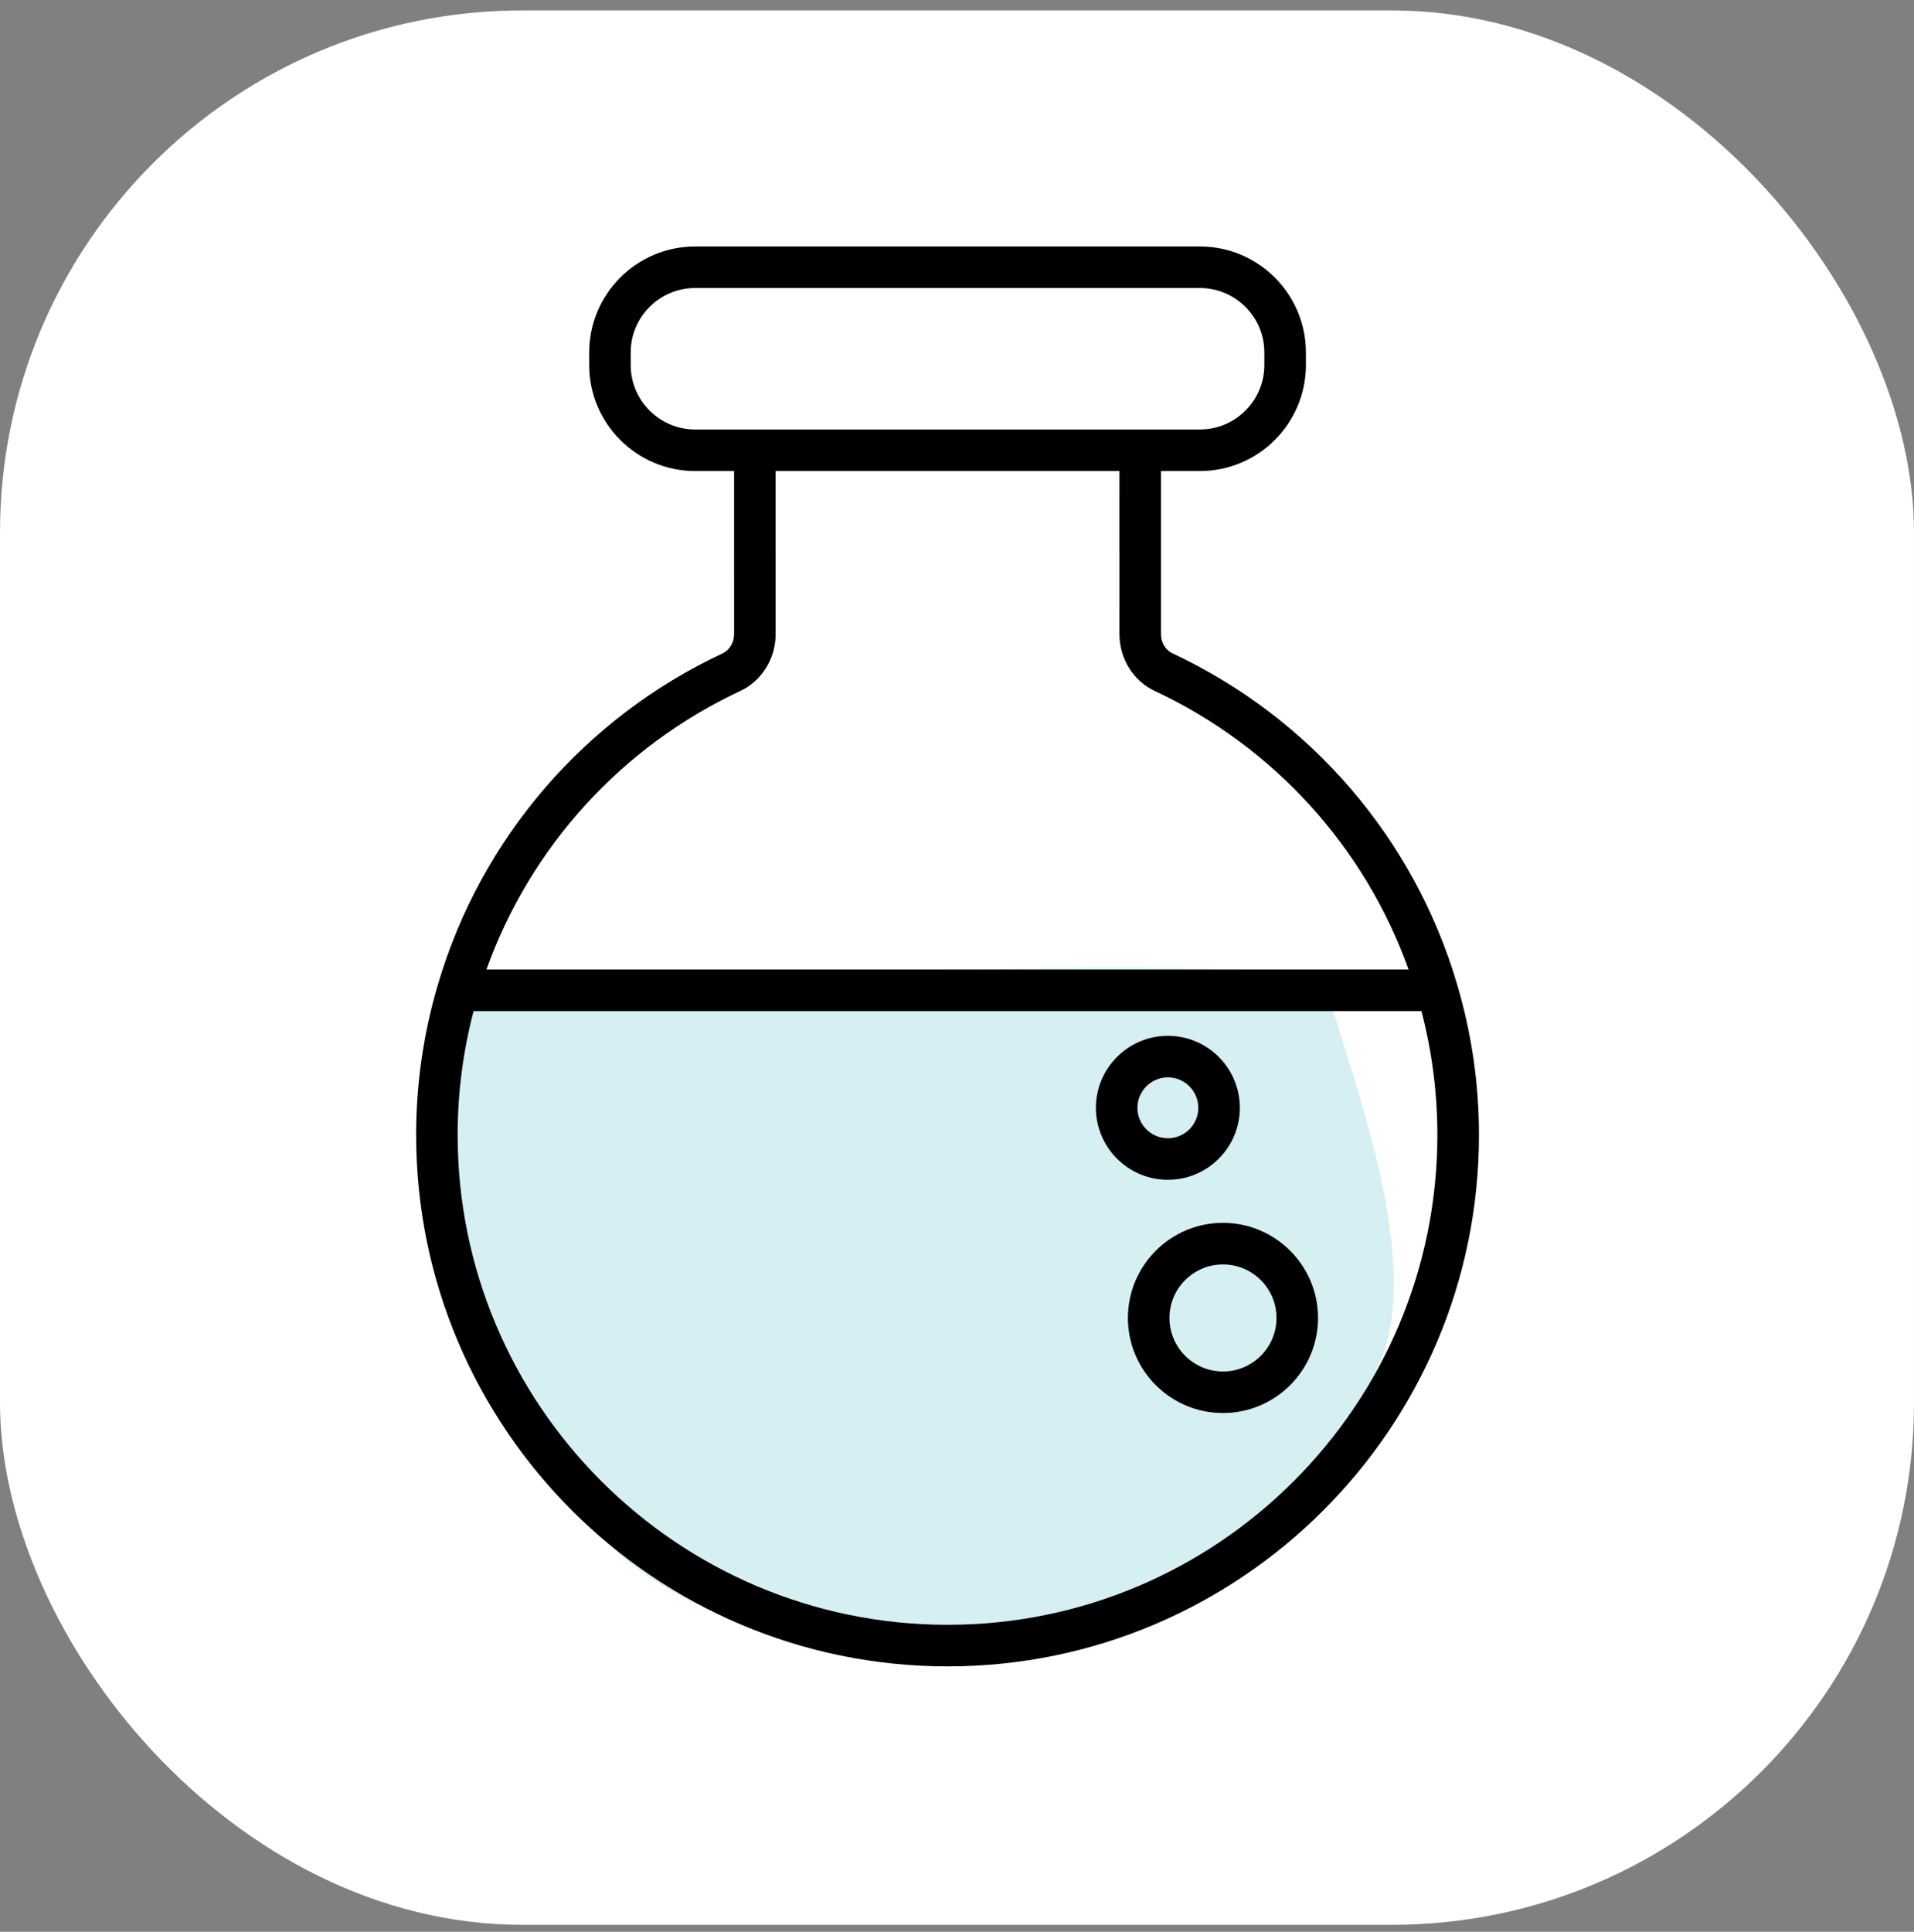
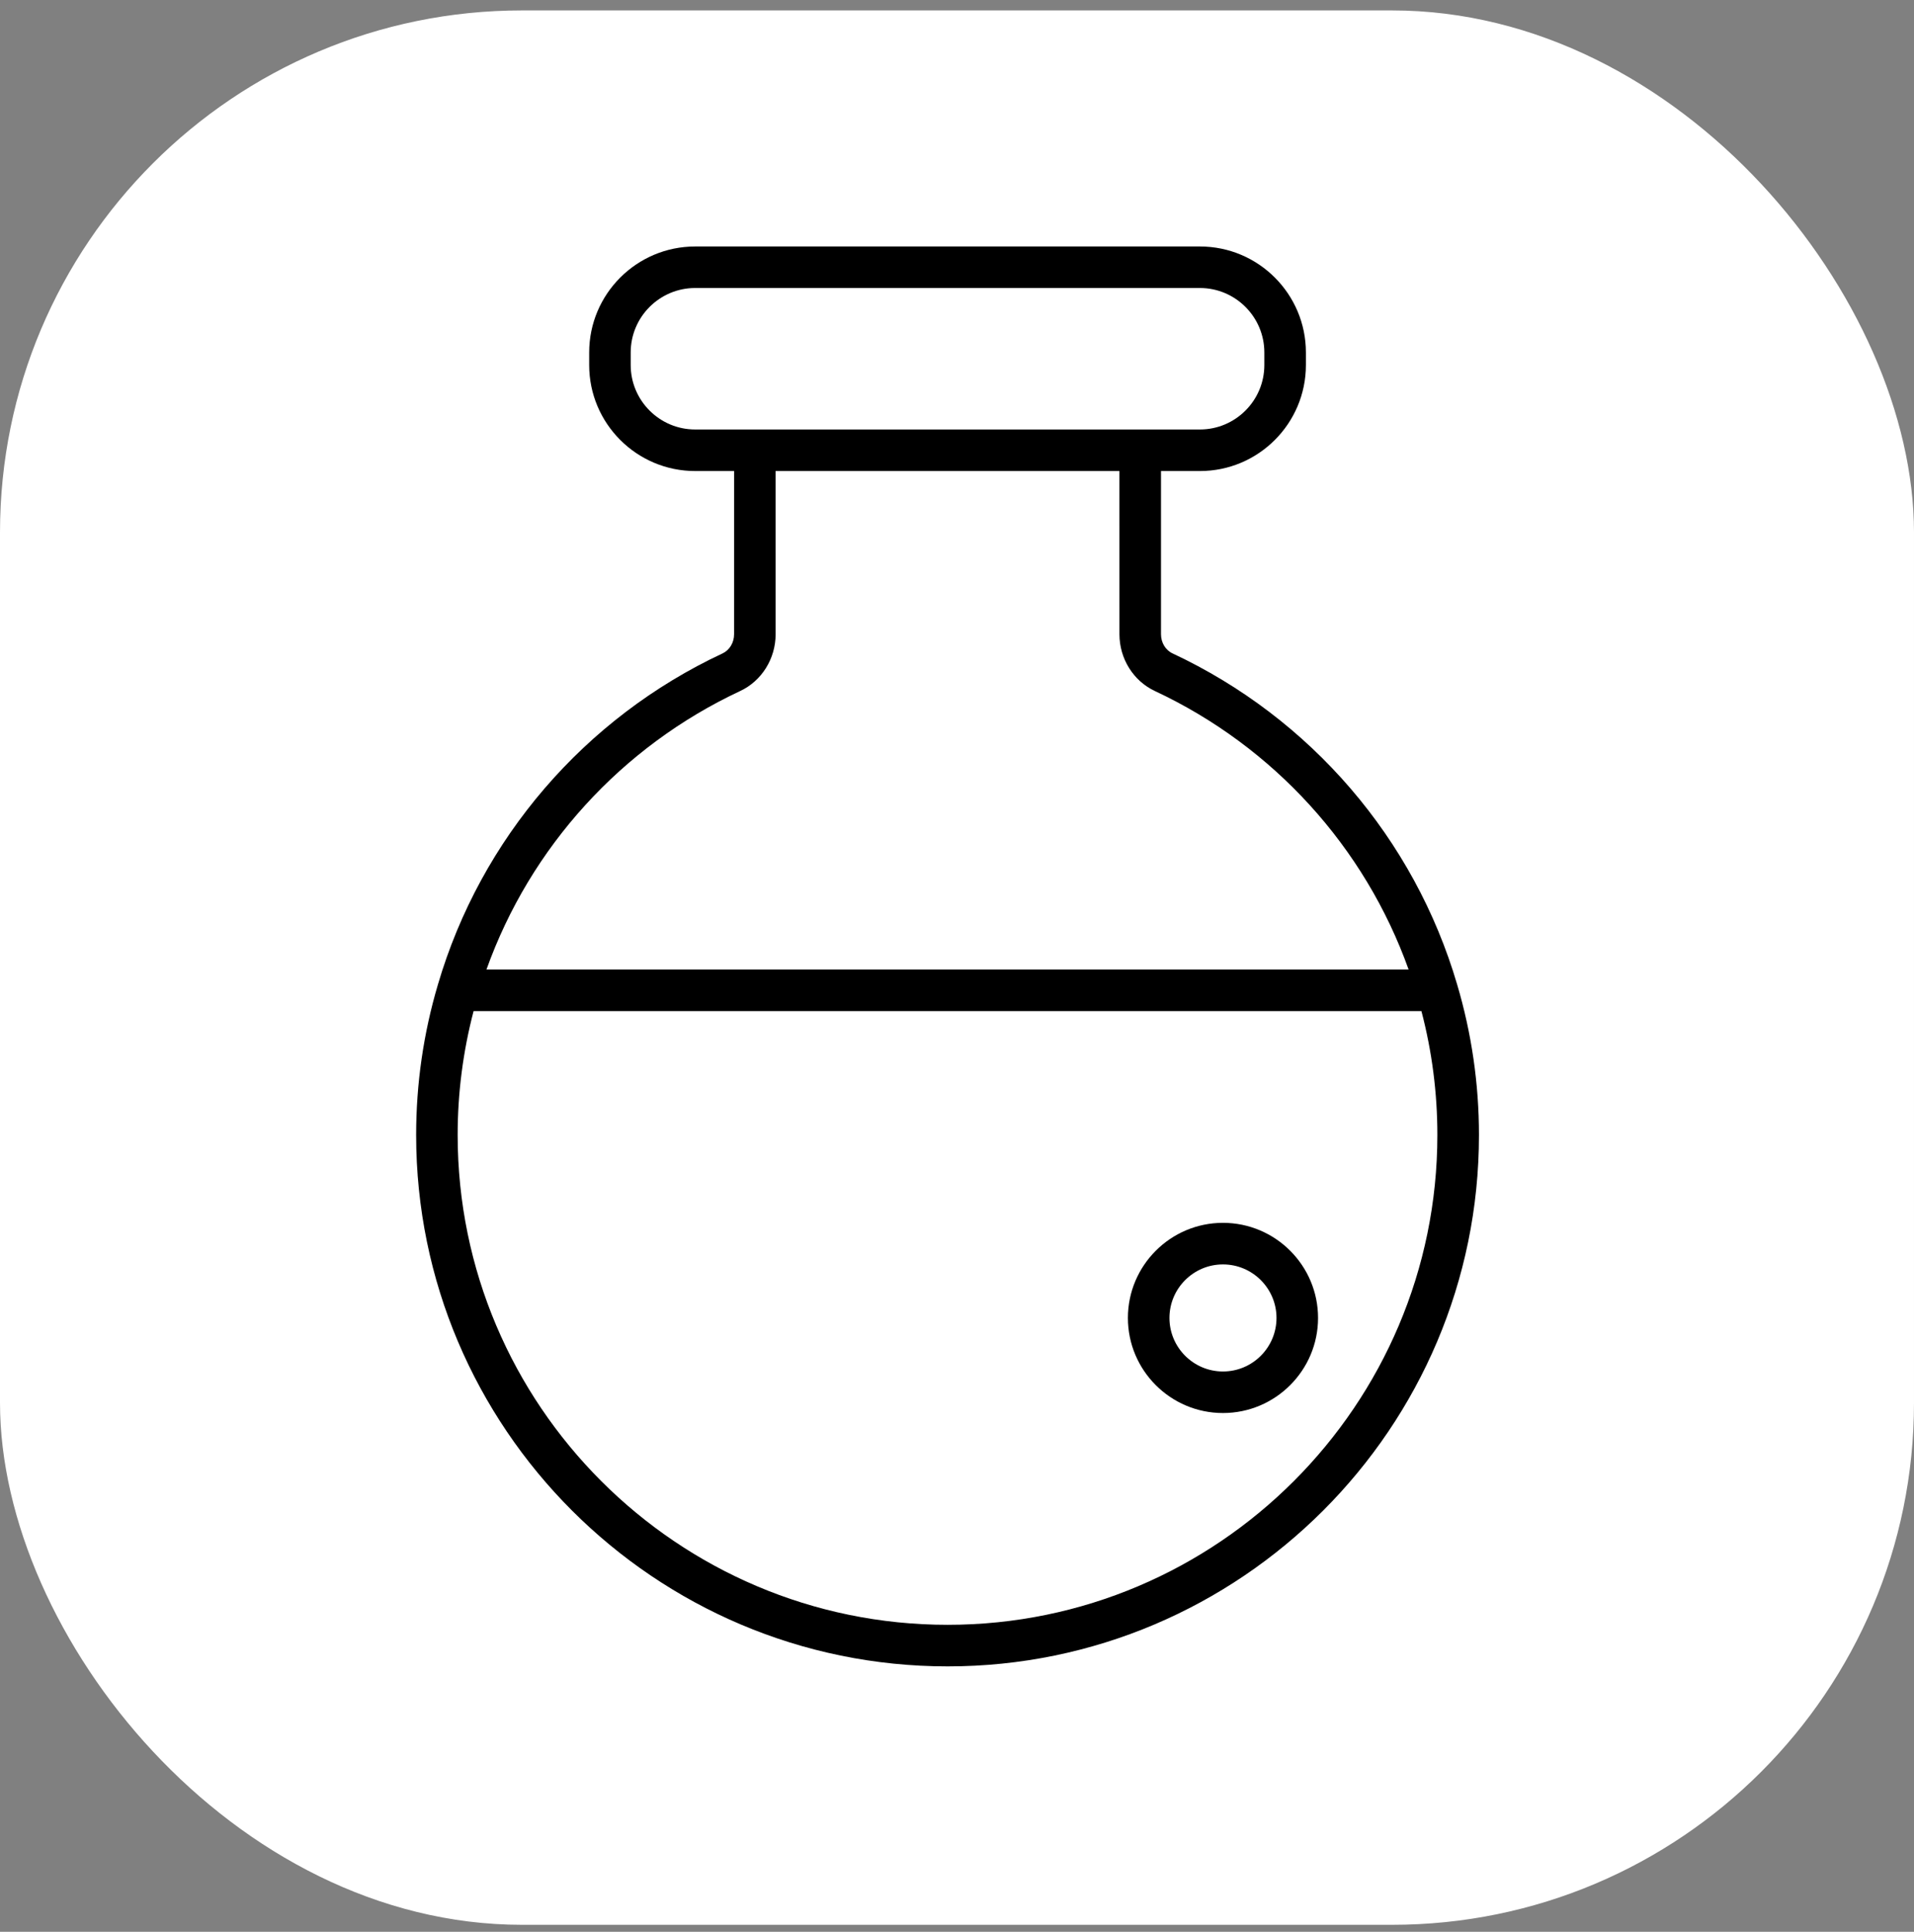
<svg xmlns="http://www.w3.org/2000/svg" width="110" height="111" viewBox="0 0 110 111" fill="none">
  <rect x="0" y="0" width="110" height="111" fill="#808080" stroke="none" />
  <rect y="0.599" width="110" height="110" rx="30" fill="white" />
-   <path d="M25.158 68.601C25.158 71.17 28.849 82.837 35.053 88.778C42.306 95.725 54.42 94.974 56.874 94.974C59.788 94.974 74.504 89.815 79.375 78.099C82.117 71.504 76.282 58.502 76.282 56.496C74.632 54.478 33.01 56.495 28.456 56.495C23.902 56.495 25.158 63.03 25.158 68.601Z" fill="#D6EFF2" />
  <path d="M83.744 56.569C81.282 48.19 75.319 41.254 67.385 37.543C66.983 37.356 66.724 36.924 66.724 36.444V27.066H68.962C72.321 27.066 75.052 24.335 75.052 20.976V20.253C75.052 16.894 72.321 14.163 68.962 14.163H39.952C36.593 14.163 33.861 16.894 33.861 20.253V20.976C33.861 24.335 36.593 27.066 39.952 27.066H42.19L42.189 36.444C42.189 36.924 41.929 37.356 41.528 37.544C33.593 41.255 27.63 48.189 25.169 56.568C24.337 59.366 23.916 62.277 23.916 65.215C23.916 82.051 37.62 95.75 54.463 95.75C71.3 95.75 84.998 82.051 84.998 65.215C84.998 62.278 84.575 59.368 83.744 56.569ZM39.95 24.678C37.909 24.678 36.247 23.017 36.247 20.975V20.252C36.247 18.211 37.908 16.549 39.95 16.549H68.96C71.001 16.549 72.663 18.21 72.663 20.252V20.975C72.663 23.016 71.002 24.678 68.96 24.678H39.95ZM42.538 39.706C43.775 39.129 44.576 37.848 44.576 36.444L44.575 27.066H64.335L64.336 36.444C64.336 37.847 65.135 39.128 66.373 39.706C73.199 42.899 78.441 48.678 80.955 55.71H27.957C30.472 48.677 35.713 42.899 42.538 39.706ZM54.462 93.361C38.935 93.361 26.302 80.734 26.302 65.214C26.302 62.802 26.611 60.413 27.218 58.097H81.691C82.299 60.413 82.607 62.802 82.607 65.214C82.607 80.734 69.981 93.361 54.462 93.361Z" fill="black" />
  <path d="M70.285 70.264C67.272 70.264 64.822 72.716 64.822 75.729C64.822 78.742 67.273 81.192 70.285 81.192C73.299 81.192 75.75 78.741 75.75 75.729C75.751 72.716 73.299 70.264 70.285 70.264ZM70.285 78.805C68.59 78.805 67.21 77.425 67.21 75.729C67.21 74.033 68.59 72.653 70.285 72.653C71.982 72.653 73.362 74.033 73.362 75.729C73.362 77.425 71.983 78.805 70.285 78.805Z" fill="black" />
-   <path d="M71.256 63.655C71.256 61.374 69.401 59.518 67.12 59.518C64.839 59.518 62.983 61.374 62.983 63.655C62.983 65.936 64.839 67.791 67.12 67.791C69.401 67.791 71.256 65.936 71.256 63.655ZM65.37 63.655C65.37 62.69 66.155 61.906 67.119 61.906C68.084 61.906 68.868 62.69 68.868 63.655C68.868 64.619 68.084 65.404 67.119 65.404C66.156 65.404 65.37 64.619 65.37 63.655Z" fill="black" />
</svg>